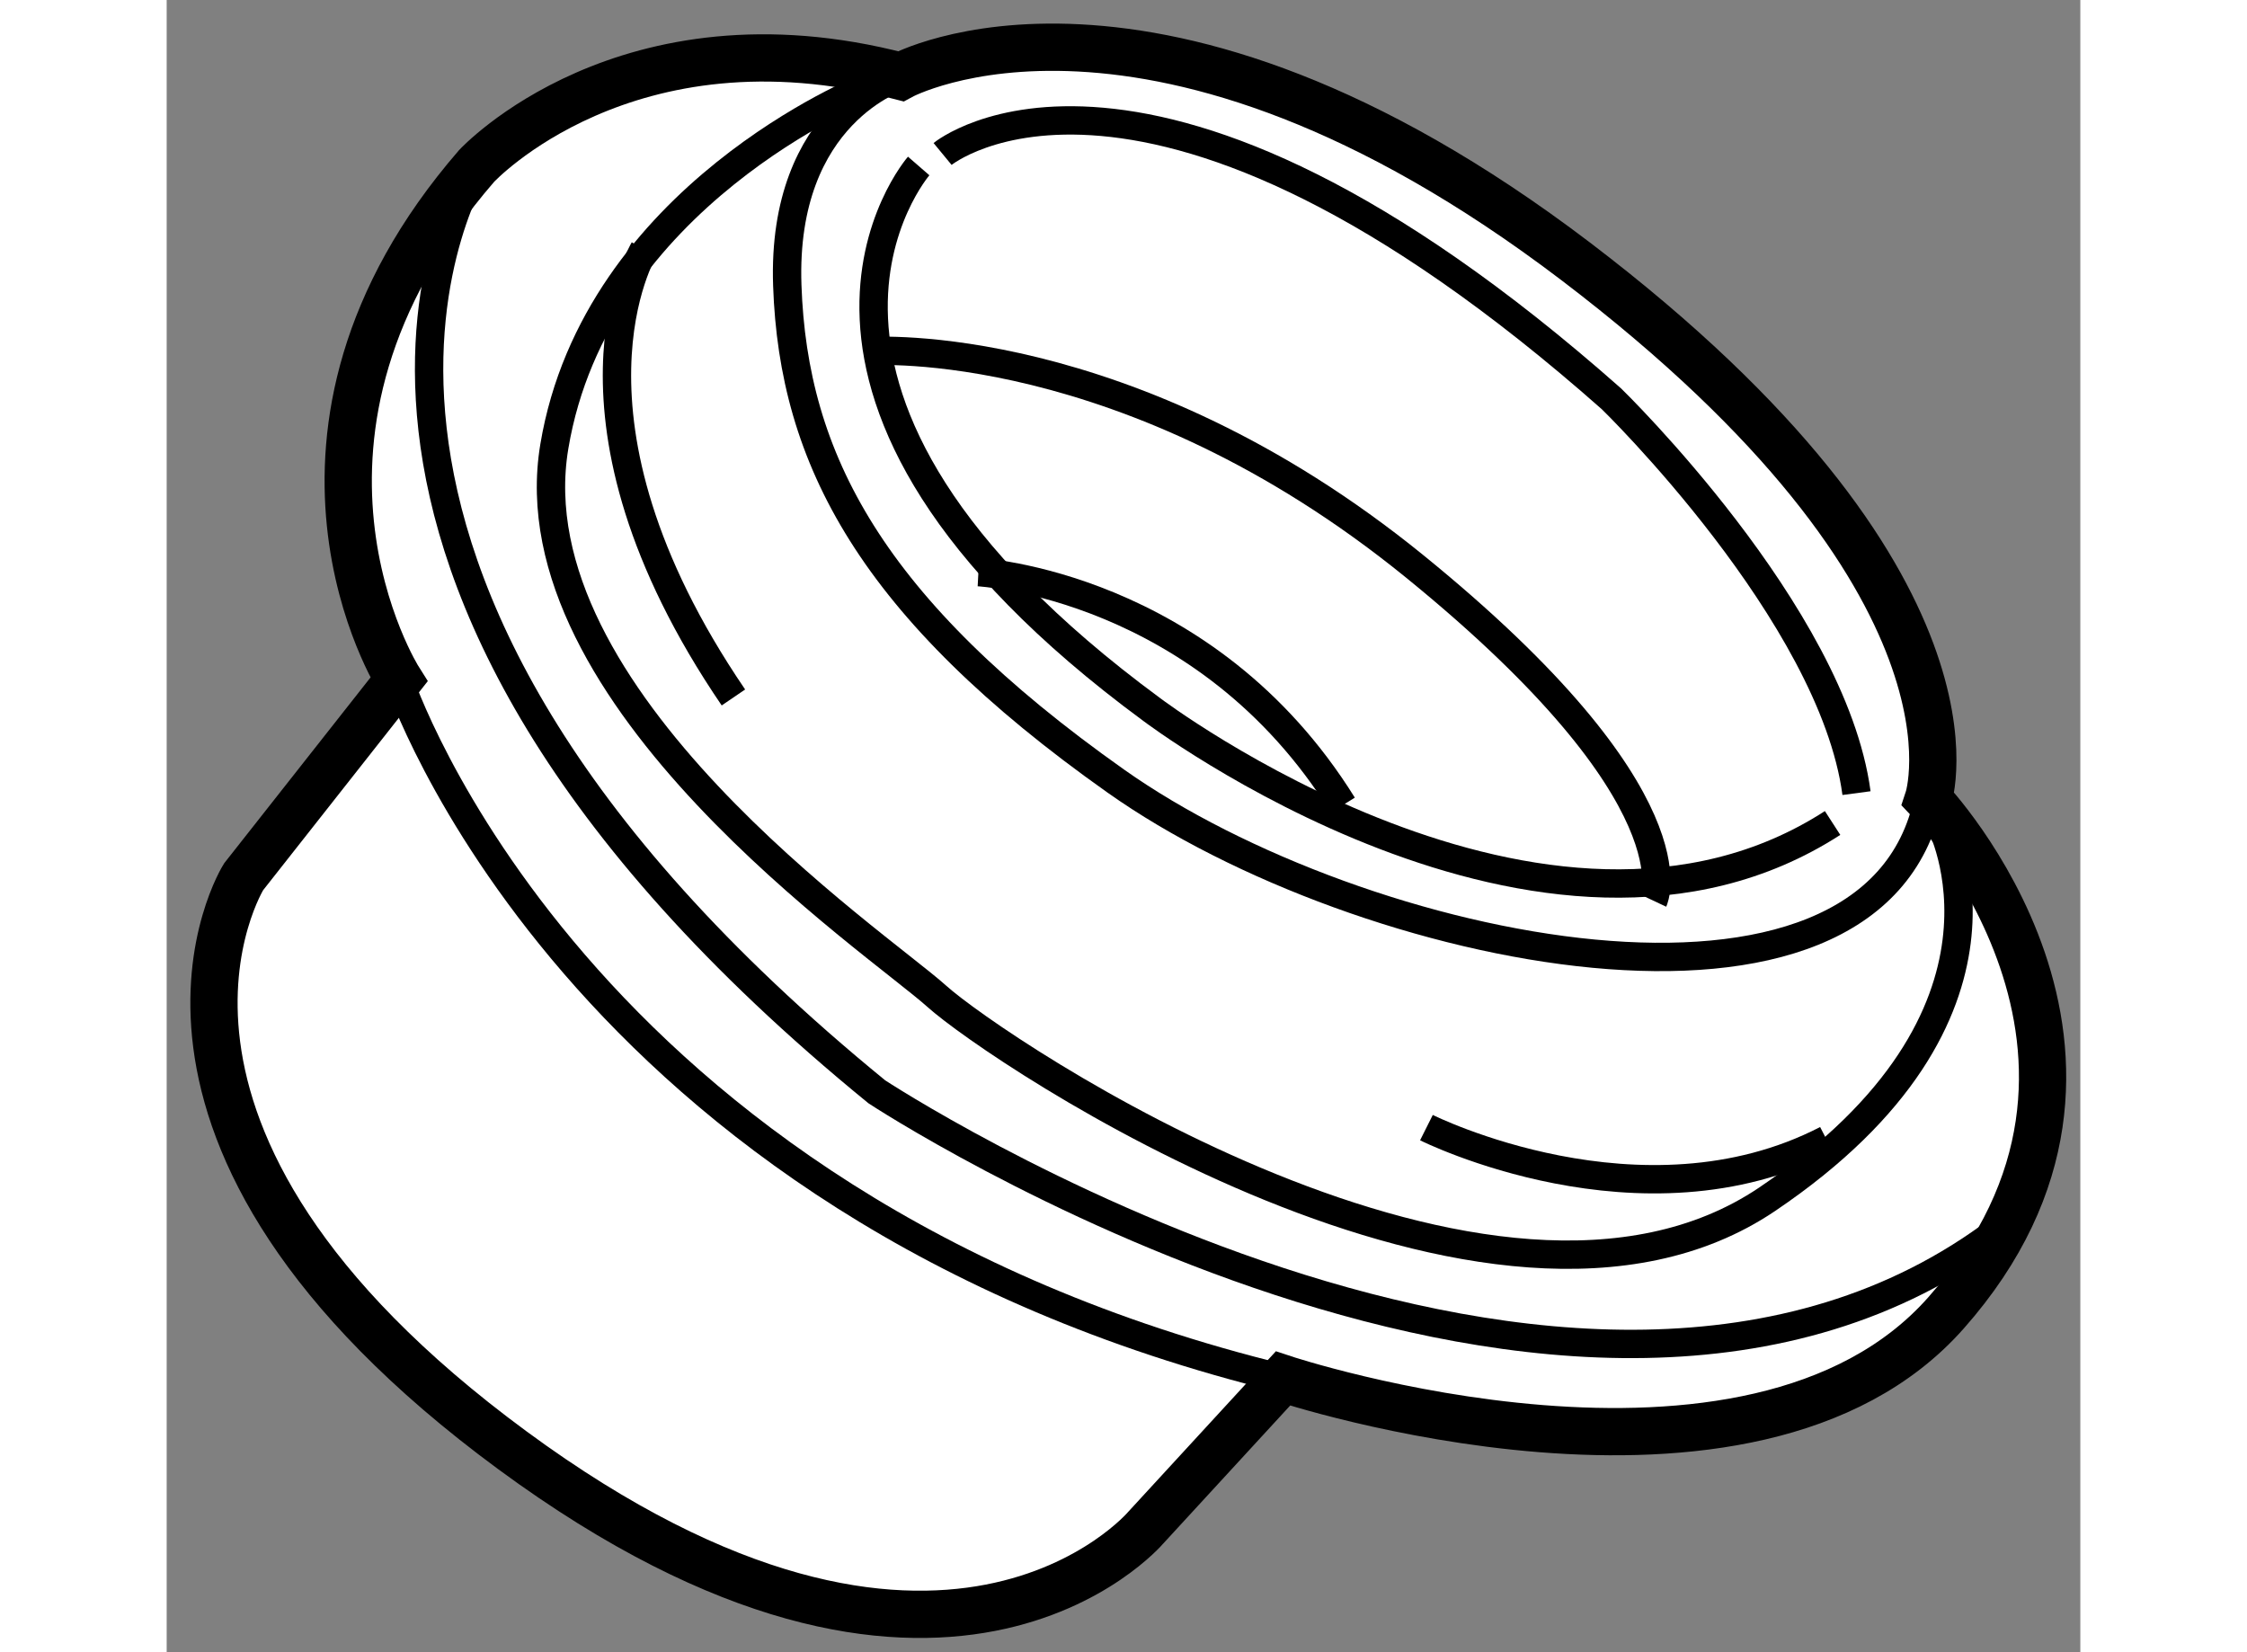
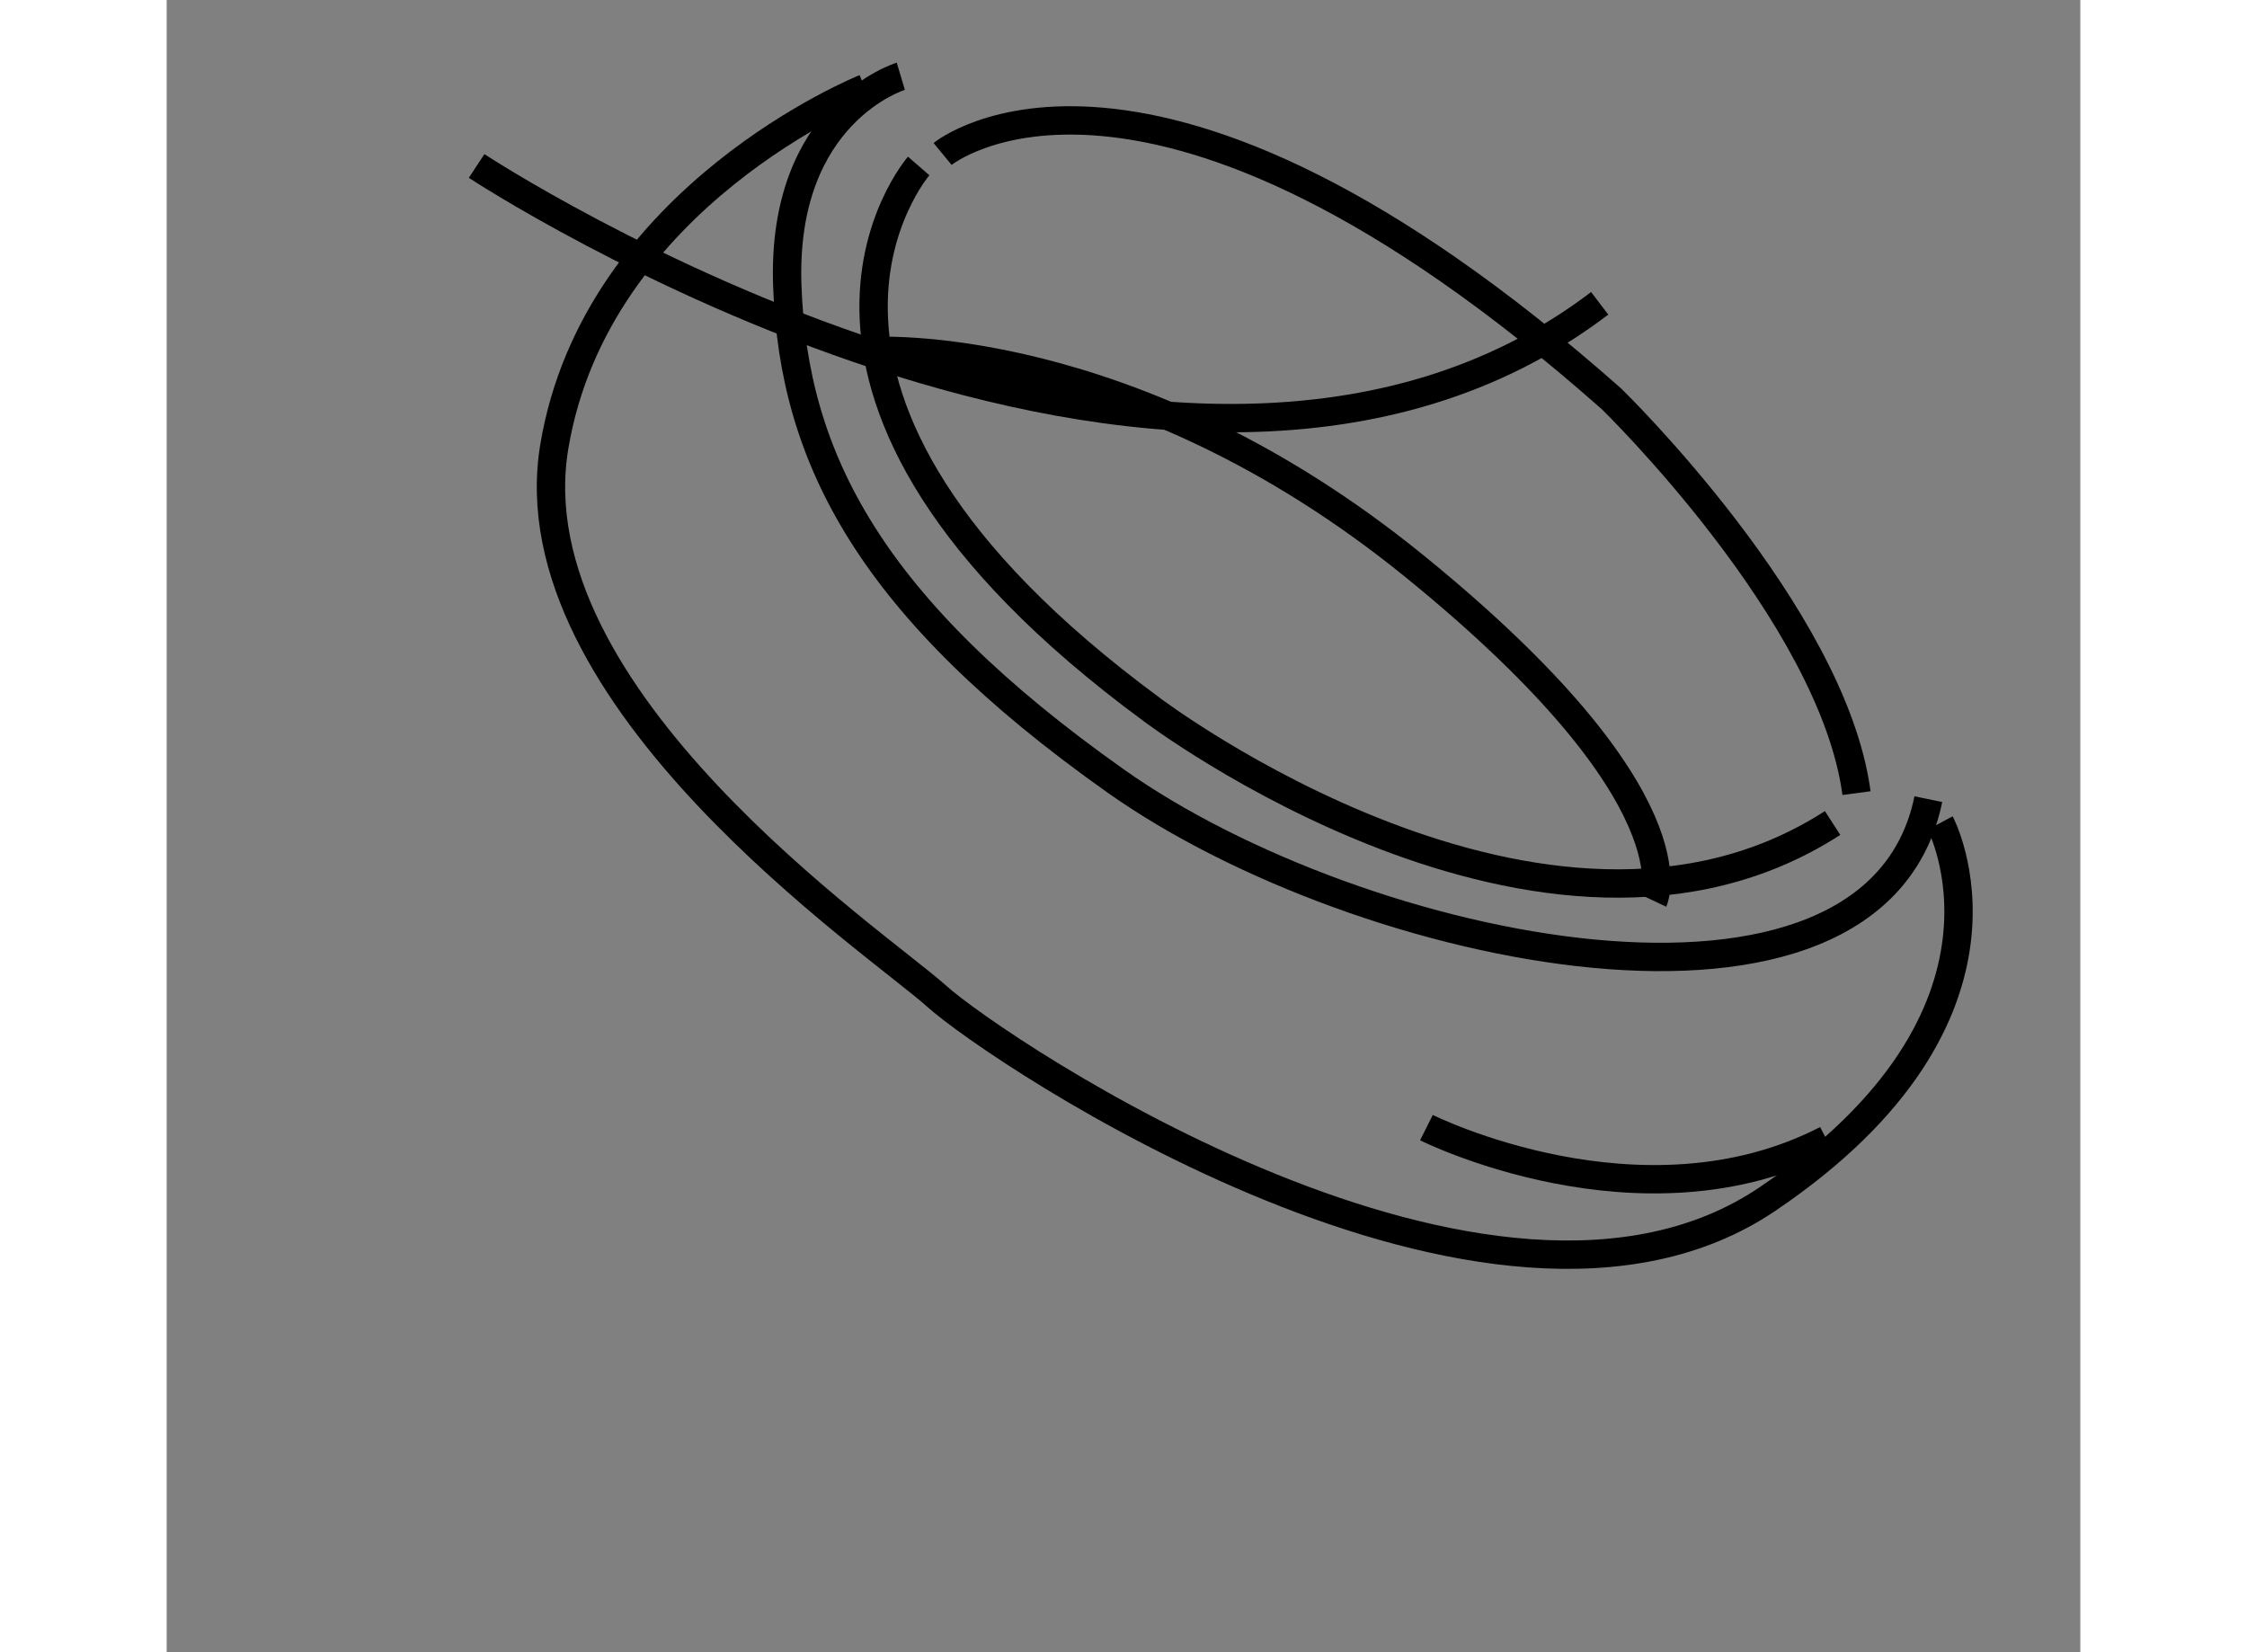
<svg xmlns="http://www.w3.org/2000/svg" version="1.1" x="0px" y="0px" width="244.8px" height="180px" viewBox="49.992 158.246 20.246 17.48" enable-background="new 0 0 244.8 180" xml:space="preserve">
  <rect x="49.992" y="158.246" width="20.246" height="17.48" fill="#808080" stroke="none" />
  <g>
-     <path fill="#FFFFFF" stroke="#000000" stroke-width="0.5" d="M68.629,166.701c0,0,2.591,2.717,0.189,5.434    c-2.067,2.342-7.016,0.695-7.016,0.695l-1.453,1.58c0,0-2.148,2.529-6.699-0.82s-2.844-6.068-2.844-6.068l1.643-2.086    c0,0-1.643-2.59,0.822-5.434c0,0,1.58-1.707,4.487-0.949c0,0,2.654-1.453,7.142,1.959    C69.388,164.426,68.629,166.701,68.629,166.701z" />
    <path fill="none" stroke="#000000" stroke-width="0.3" d="M57.759,159.053c0,0-1.265,0.379-1.201,2.213    c0.063,1.832,0.885,3.412,3.476,5.244c2.592,1.834,8.027,2.971,8.596,0.191" />
-     <path fill="none" stroke="#000000" stroke-width="0.3" d="M52.449,165.436c0,0,1.833,5.563,9.354,7.395" />
-     <path fill="none" stroke="#000000" stroke-width="0.3" d="M53.271,160.002c0,0-2.654,4.17,4.234,9.795    c0,0,7.395,4.867,11.882,1.453" />
+     <path fill="none" stroke="#000000" stroke-width="0.3" d="M53.271,160.002c0,0,7.395,4.867,11.882,1.453" />
    <path fill="none" stroke="#000000" stroke-width="0.3" d="M57.379,159.18c0,0-2.844,1.137-3.286,3.791s3.413,5.246,4.045,5.814    c0.632,0.57,5.878,4.109,8.785,2.15c2.907-1.961,1.832-3.982,1.832-3.982" />
-     <path fill="none" stroke="#000000" stroke-width="0.3" d="M55.041,160.887c0,0-1.074,1.77,0.947,4.738" />
    <path fill="none" stroke="#000000" stroke-width="0.3" d="M63.32,170.176c0,0,2.275,1.139,4.234,0.127" />
    <path fill="none" stroke="#000000" stroke-width="0.3" d="M57.948,160.002c0,0-2.086,2.4,2.465,5.75c0,0,4.171,3.16,7.204,1.201" />
    <path fill="none" stroke="#000000" stroke-width="0.3" d="M58.201,159.875c0,0,2.148-1.77,7.078,2.592c0,0,2.338,2.273,2.591,4.17    " />
    <path fill="none" stroke="#000000" stroke-width="0.3" d="M57.442,161.961c0,0,2.718-0.189,5.751,2.275    c3.034,2.465,2.528,3.539,2.528,3.539" />
-     <path fill="none" stroke="#000000" stroke-width="0.3" d="M58.58,164.299c0,0,2.401,0.127,3.855,2.465" />
  </g>
</svg>